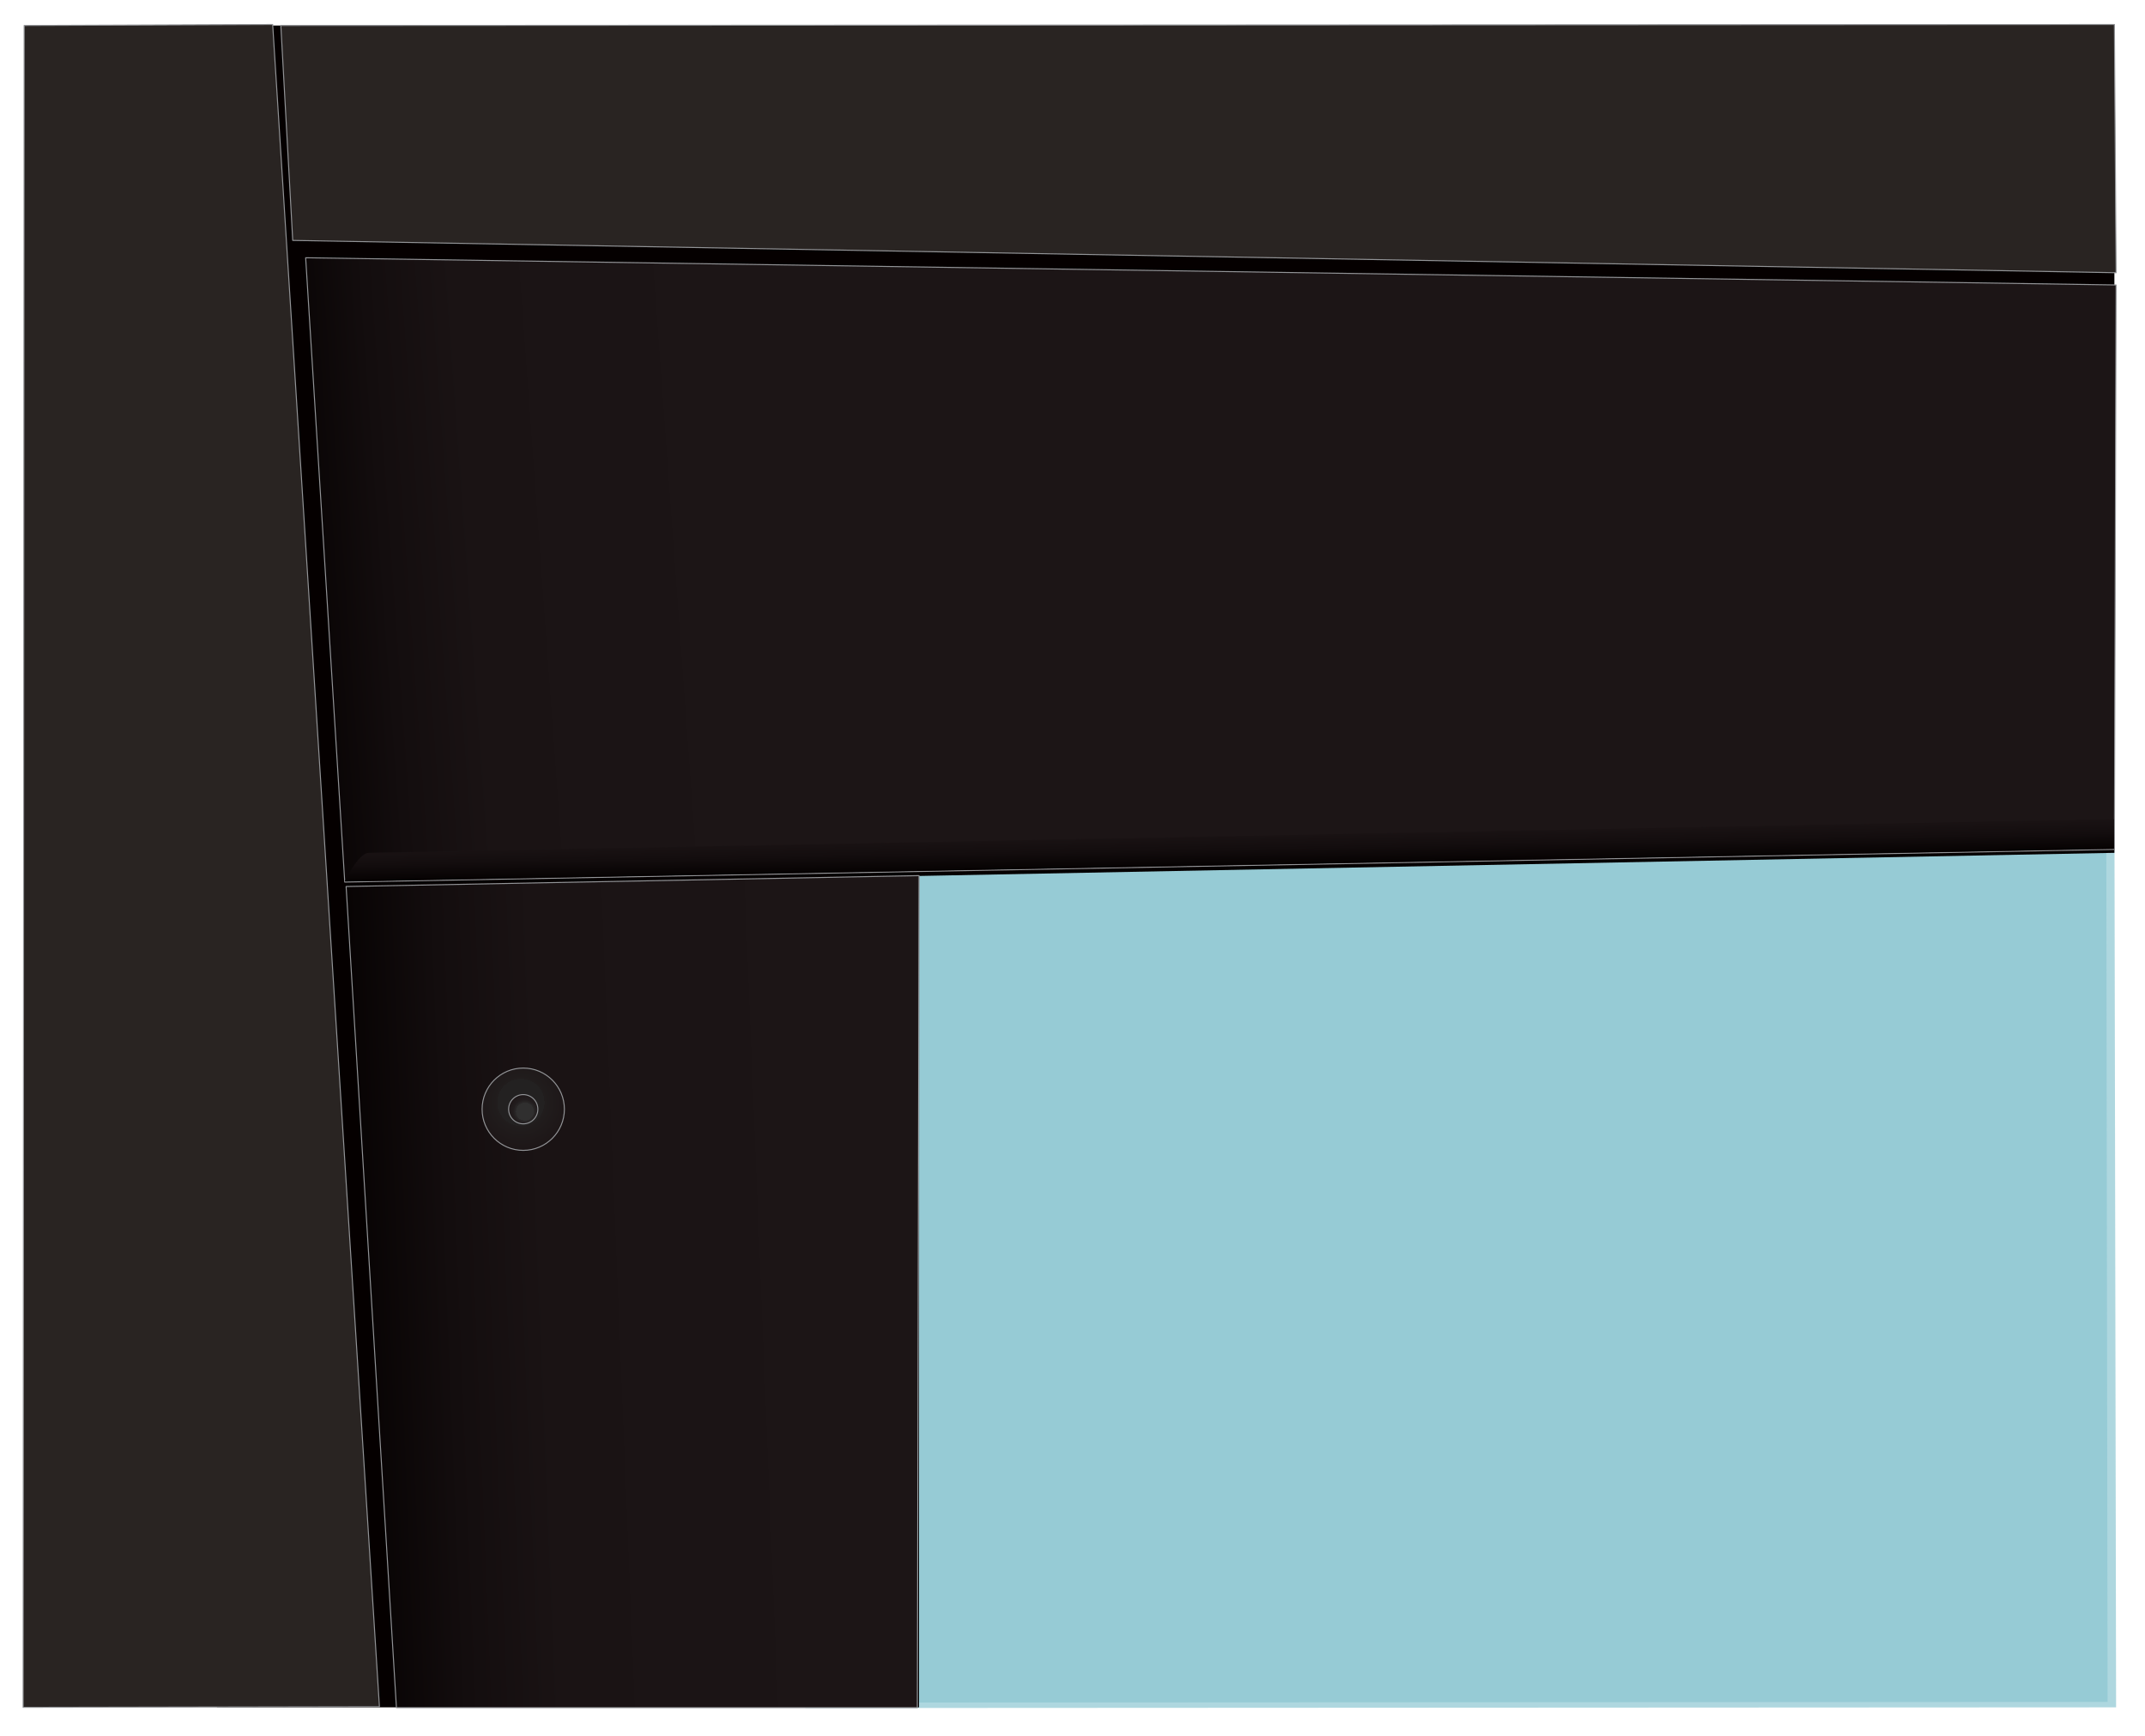
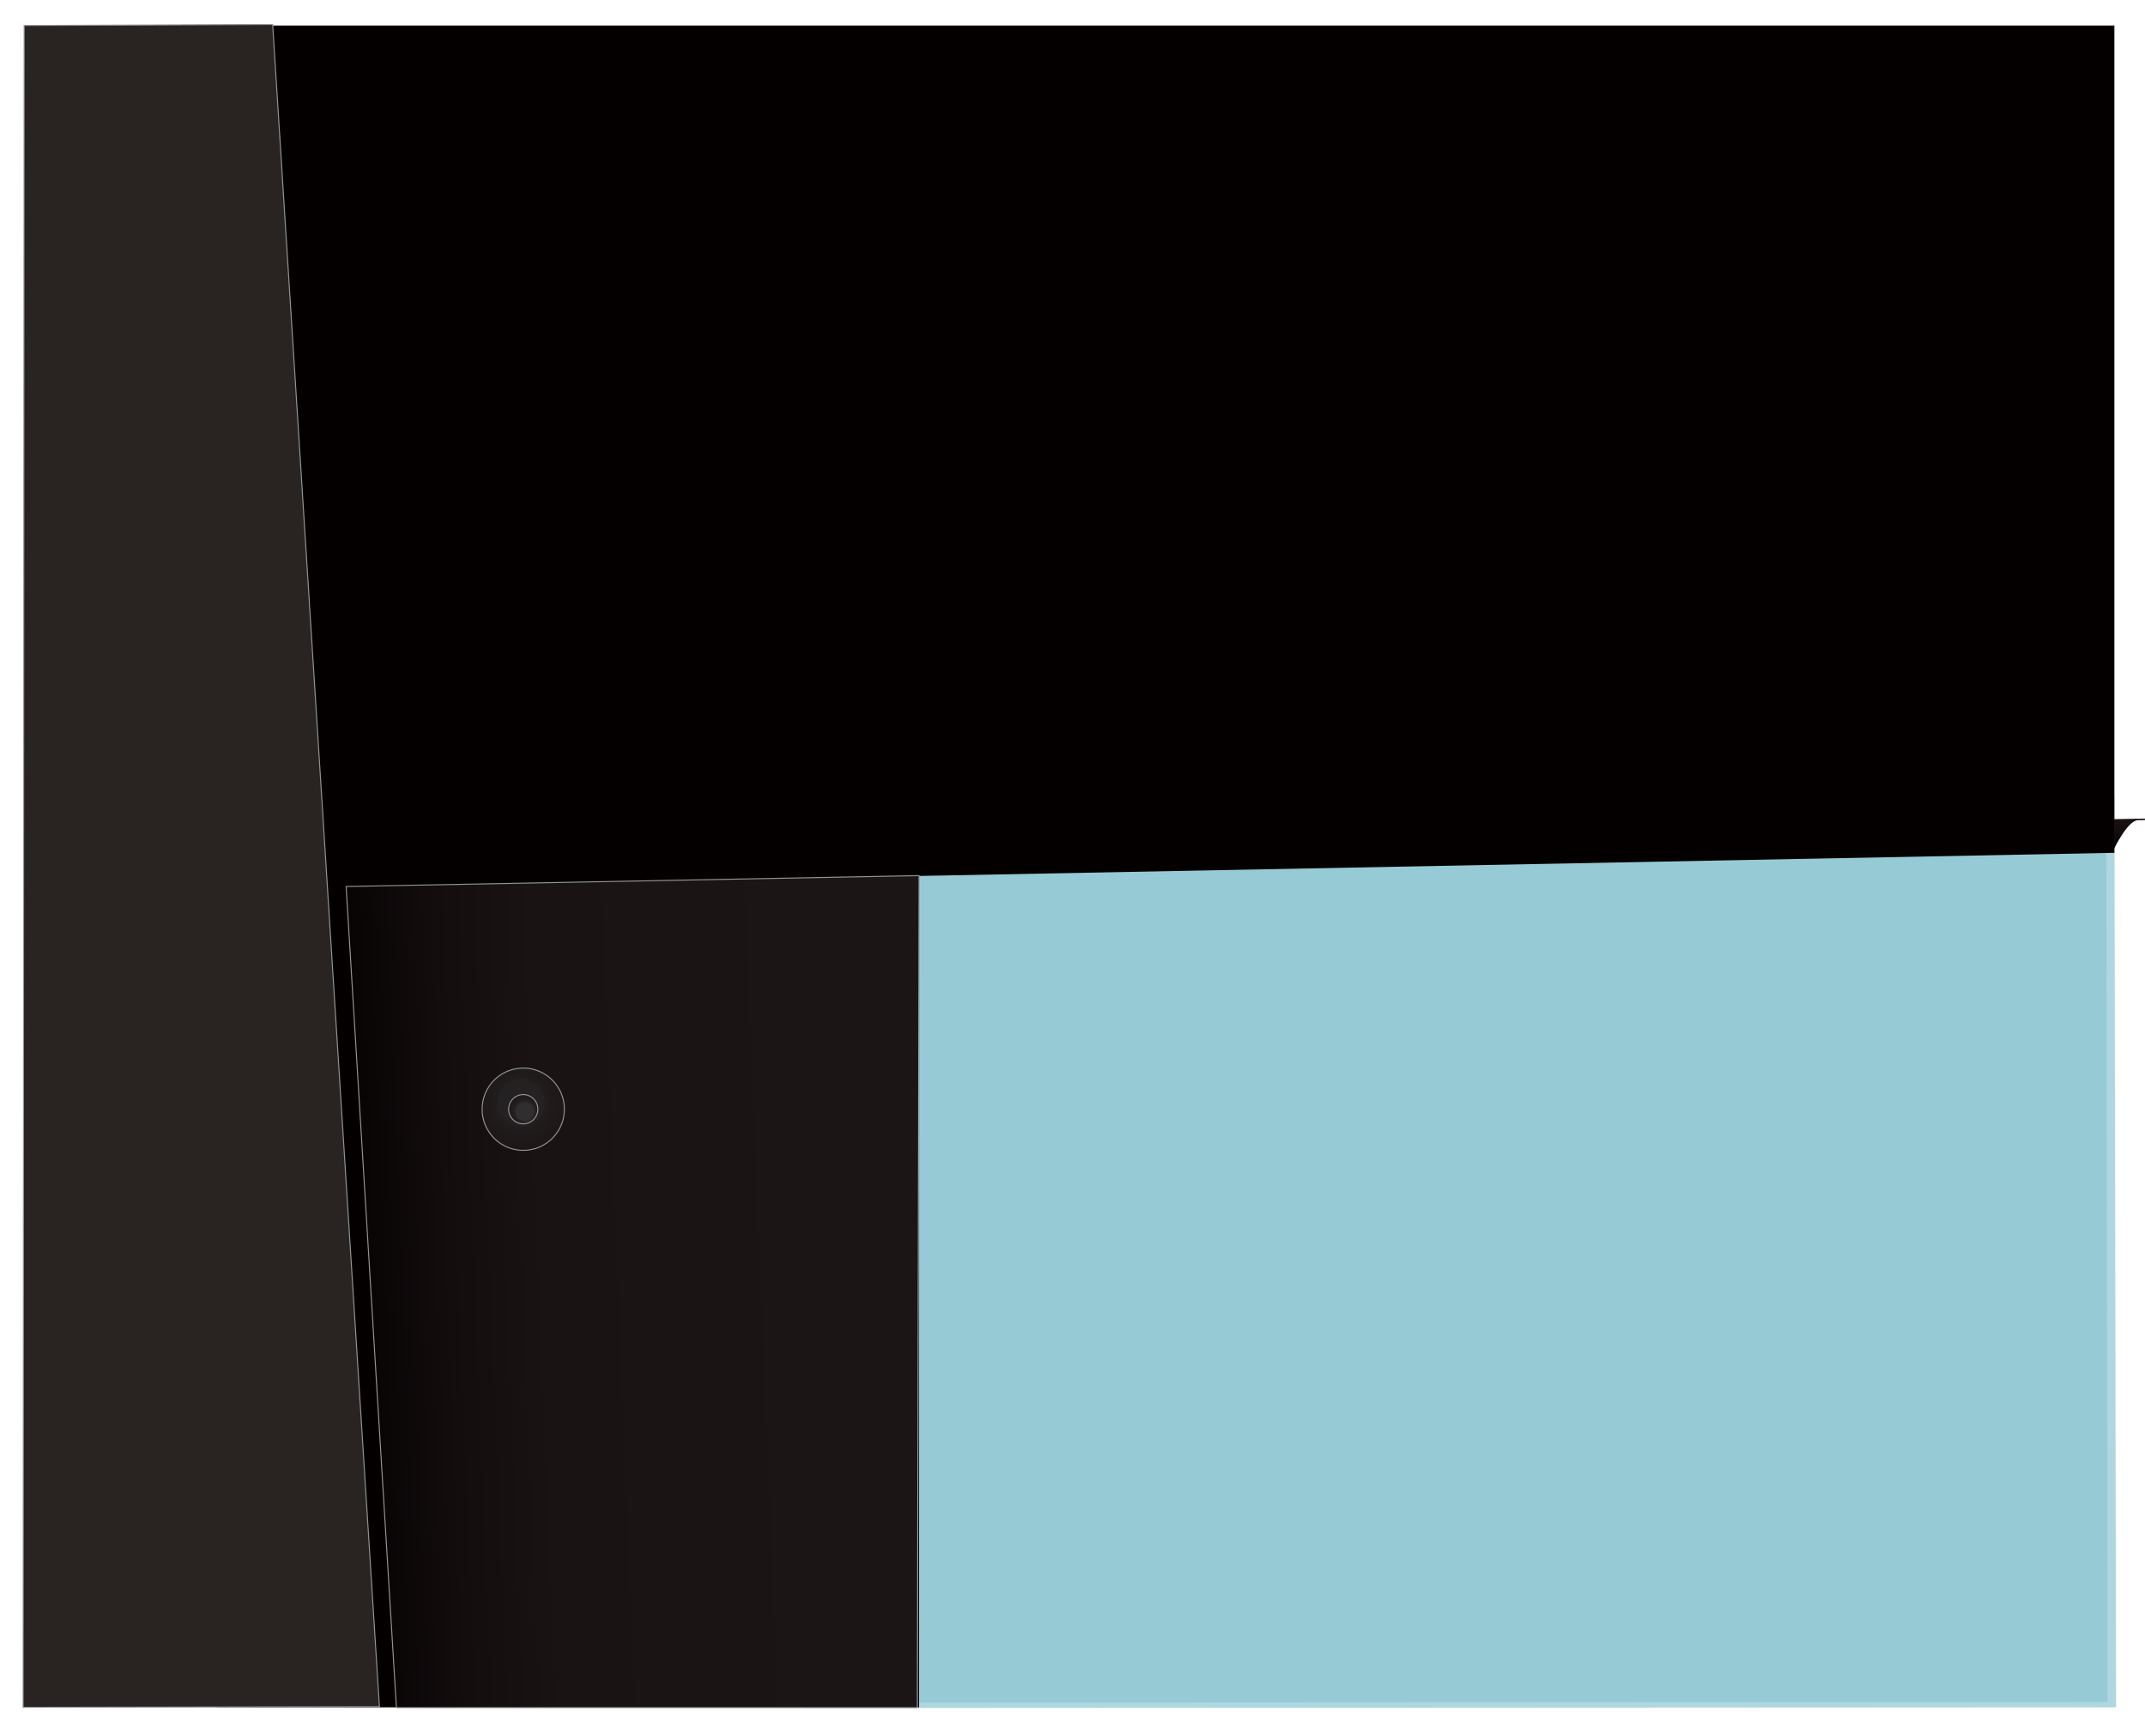
<svg xmlns="http://www.w3.org/2000/svg" id="Layer_1" version="1.1" viewBox="0 0 630.9 510.5">
  <defs>
    <style>
      .st0 {
        fill: #050000;
      }

      .st0, .st1, .st2, .st3, .st4, .st5 {
        fill-rule: evenodd;
      }

      .st1 {
        fill: #292422;
      }

      .st1, .st2, .st3, .st6, .st7 {
        stroke: #929497;
        stroke-linecap: round;
        stroke-linejoin: round;
        stroke-width: .3px;
      }

      .st2 {
        fill: url(#linear-gradient);
      }

      .st3 {
        fill: url(#linear-gradient2);
      }

      .st6 {
        fill: url(#radial-gradient);
      }

      .st4 {
        fill: url(#linear-gradient1);
      }

      .st5 {
        fill: #8cc7d2;
        isolation: isolate;
        opacity: .7;
      }

      .st7 {
        fill: url(#radial-gradient1);
      }
    </style>
    <linearGradient id="linear-gradient" x1="88" y1="370.8" x2="218.7" y2="380.3" gradientTransform="translate(0 553) scale(1 -1)" gradientUnits="userSpaceOnUse">
      <stop offset="0" stop-color="#040000" />
      <stop offset="0" stop-color="#070303" />
      <stop offset=".2" stop-color="#130d0e" />
      <stop offset=".4" stop-color="#1a1314" />
      <stop offset="1" stop-color="#1c1516" />
    </linearGradient>
    <linearGradient id="linear-gradient1" x1="361.7" y1="298.9" x2="361.3" y2="321" gradientTransform="translate(0 553) scale(1 -1)" gradientUnits="userSpaceOnUse">
      <stop offset="0" stop-color="#040000" />
      <stop offset="0" stop-color="#070303" />
      <stop offset=".2" stop-color="#130d0e" />
      <stop offset=".4" stop-color="#1a1314" />
      <stop offset="1" stop-color="#1c1516" />
    </linearGradient>
    <linearGradient id="linear-gradient2" x1="104.7" y1="168.3" x2="244.9" y2="174" gradientTransform="translate(0 553) scale(1 -1)" gradientUnits="userSpaceOnUse">
      <stop offset="0" stop-color="#040000" />
      <stop offset="0" stop-color="#070303" />
      <stop offset=".2" stop-color="#130d0e" />
      <stop offset=".4" stop-color="#1a1314" />
      <stop offset="1" stop-color="#1c1516" />
    </linearGradient>
    <radialGradient id="radial-gradient" cx="153.2" cy="228.8" fx="153.2" fy="228.8" r="34.7" gradientTransform="translate(0 553) scale(1 -1)" gradientUnits="userSpaceOnUse">
      <stop offset=".2" stop-color="#232121" />
      <stop offset=".2" stop-color="#211d1d" />
      <stop offset=".4" stop-color="#1d1617" />
      <stop offset="1" stop-color="#1c1516" />
    </radialGradient>
    <radialGradient id="radial-gradient1" cx="154.4" cy="226.1" fx="154.4" fy="226.1" r="8.7" gradientTransform="translate(0 553) scale(1 -1)" gradientUnits="userSpaceOnUse">
      <stop offset=".3" stop-color="#302f2f" />
      <stop offset=".3" stop-color="#2b2929" />
      <stop offset=".4" stop-color="#221d1e" />
      <stop offset=".6" stop-color="#1d1617" />
      <stop offset="1" stop-color="#1c1516" />
    </radialGradient>
  </defs>
  <g id="_x3C__x3F_xml_version_x3D__x22_1.0_x22__encoding_x3D__x22_UTF-8_x22__x3F__x3E__x0A__x3C_svg_id_x3D__x22_Glazing_x22__xmlns_x3D__x22_http:_x2F__x2F_www.w3.org_x2F_2000_x2F_svg_x22__viewBox_x3D__x22_0_0_248.68_319.14_x22__x3E__x0A____x3C_defs_x3E__x0A______x3C_style_x3E__x0A_______.cls-1__x7B__x0A_________fill:__x23_8cc7d2_x3B__x0A_________fill-rule:_evenodd_x3B__x0A_________opacity:_.3_x3B__x0A________x7D__x0A______x3C__x2F_style_x3E__x0A____x3C__x2F_defs_x3E__x0A____x3C_polygon_class_x3D__x22_cls-1_x22__points_x3D__x22_1.1_319.12_248.68_319.14_248.18_0_0_.64_1.1_319.12_x22__x2F__x3E__x0A__x3C__x2F_svg_x3E_">
    <polygon class="st5" points="236.9 502.3 622.4 502.1 621.9 234 235.5 234.8 236.9 502.3" />
    <polygon class="st5" points="234.5 500.7 619.9 500.5 619.5 232.4 233.1 233.2 234.5 500.7" />
  </g>
  <g id="Layer_2">
    <polygon class="st0" points="270.3 502.1 63.8 502.1 63.8 7.5 621.9 7.5 621.9 250.8 270.3 257.6 270.3 502.1" />
    <polygon class="st1" points="80.2 7.2 111.6 501.9 6.8 502.1 7.1 7.5 80.2 7.2" />
-     <polygon class="st1" points="621.9 7.2 622.4 80.2 86.1 70.7 82.6 7.5 621.9 7.2" />
-     <polygon class="st2" points="622.4 83.8 621.9 249.8 101.4 259.4 89.9 75.8 622.4 83.8" />
-     <path class="st4" d="M621.8,240.9v8.7l-520.4,9.6s4-8.3,7-8.4,513.4-9.9,513.4-9.9h0Z" />
+     <path class="st4" d="M621.8,240.9v8.7s4-8.3,7-8.4,513.4-9.9,513.4-9.9h0Z" />
    <polygon class="st3" points="270.3 257.5 269.8 502.2 116.6 502.2 101.8 260.7 270.3 257.5" />
  </g>
  <g id="Layer_4">
    <circle class="st6" cx="153.9" cy="326.2" r="12.1" />
    <circle class="st7" cx="153.9" cy="326.2" r="4.3" />
  </g>
</svg>